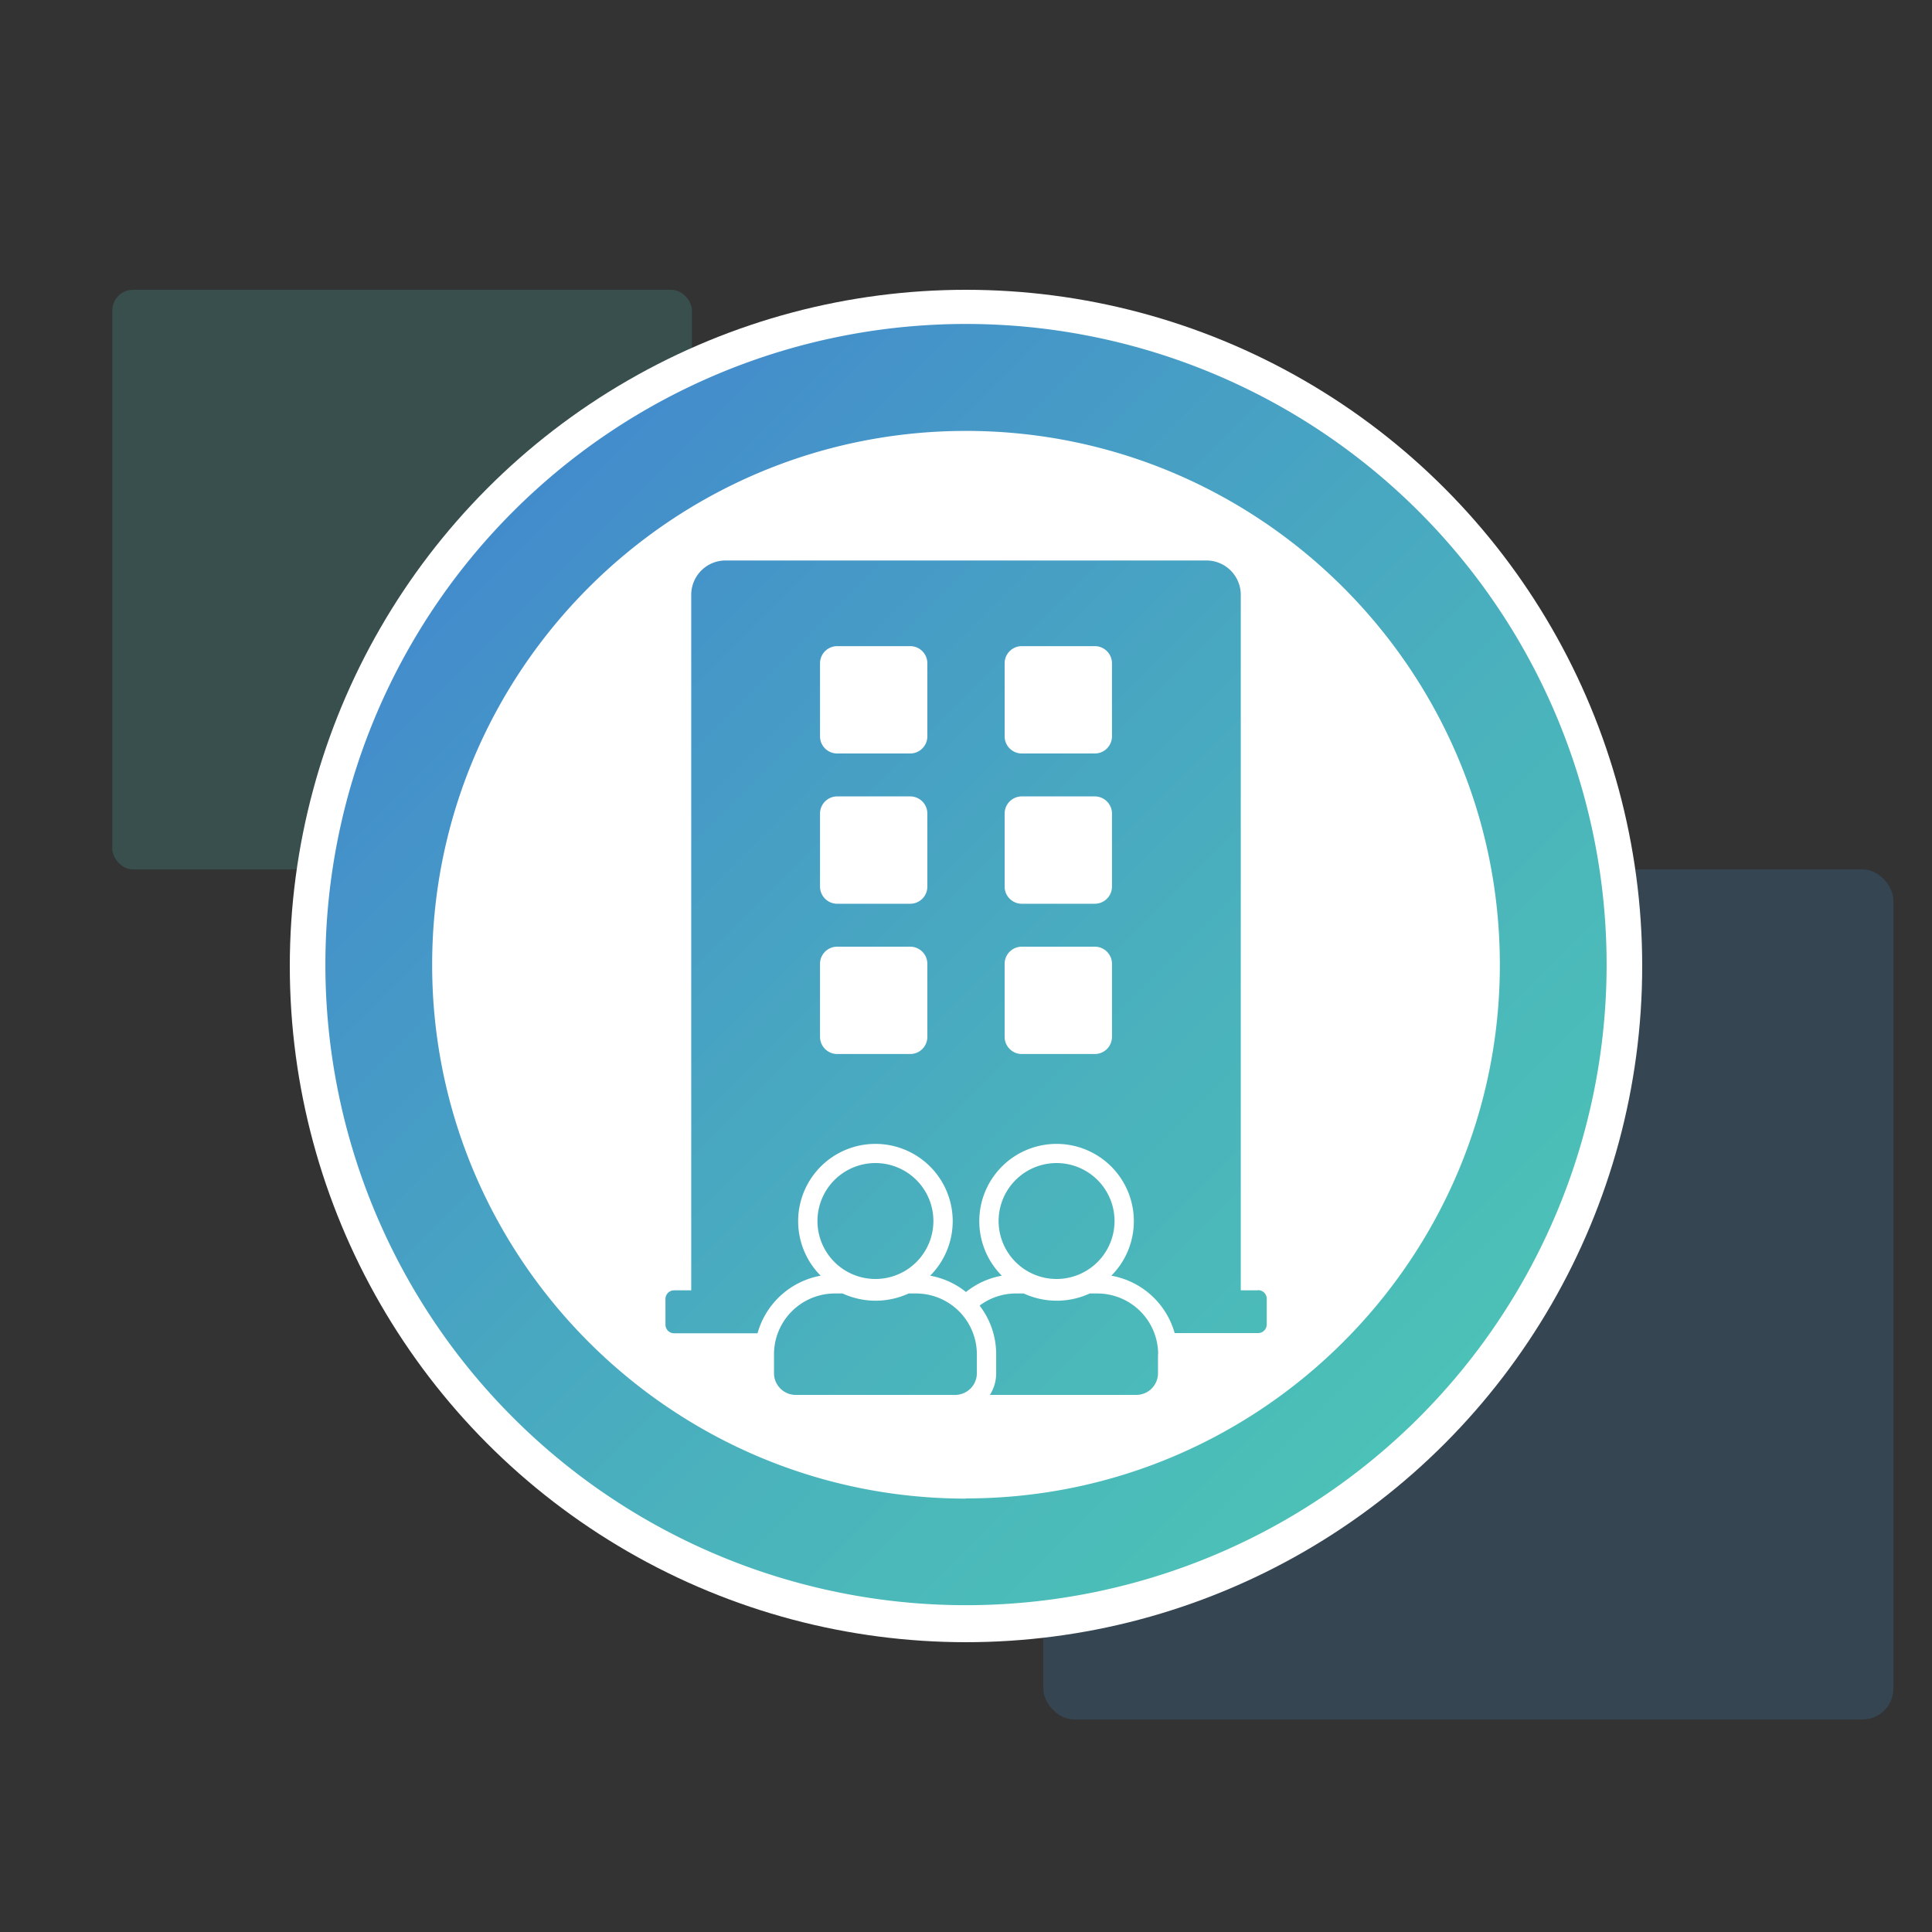
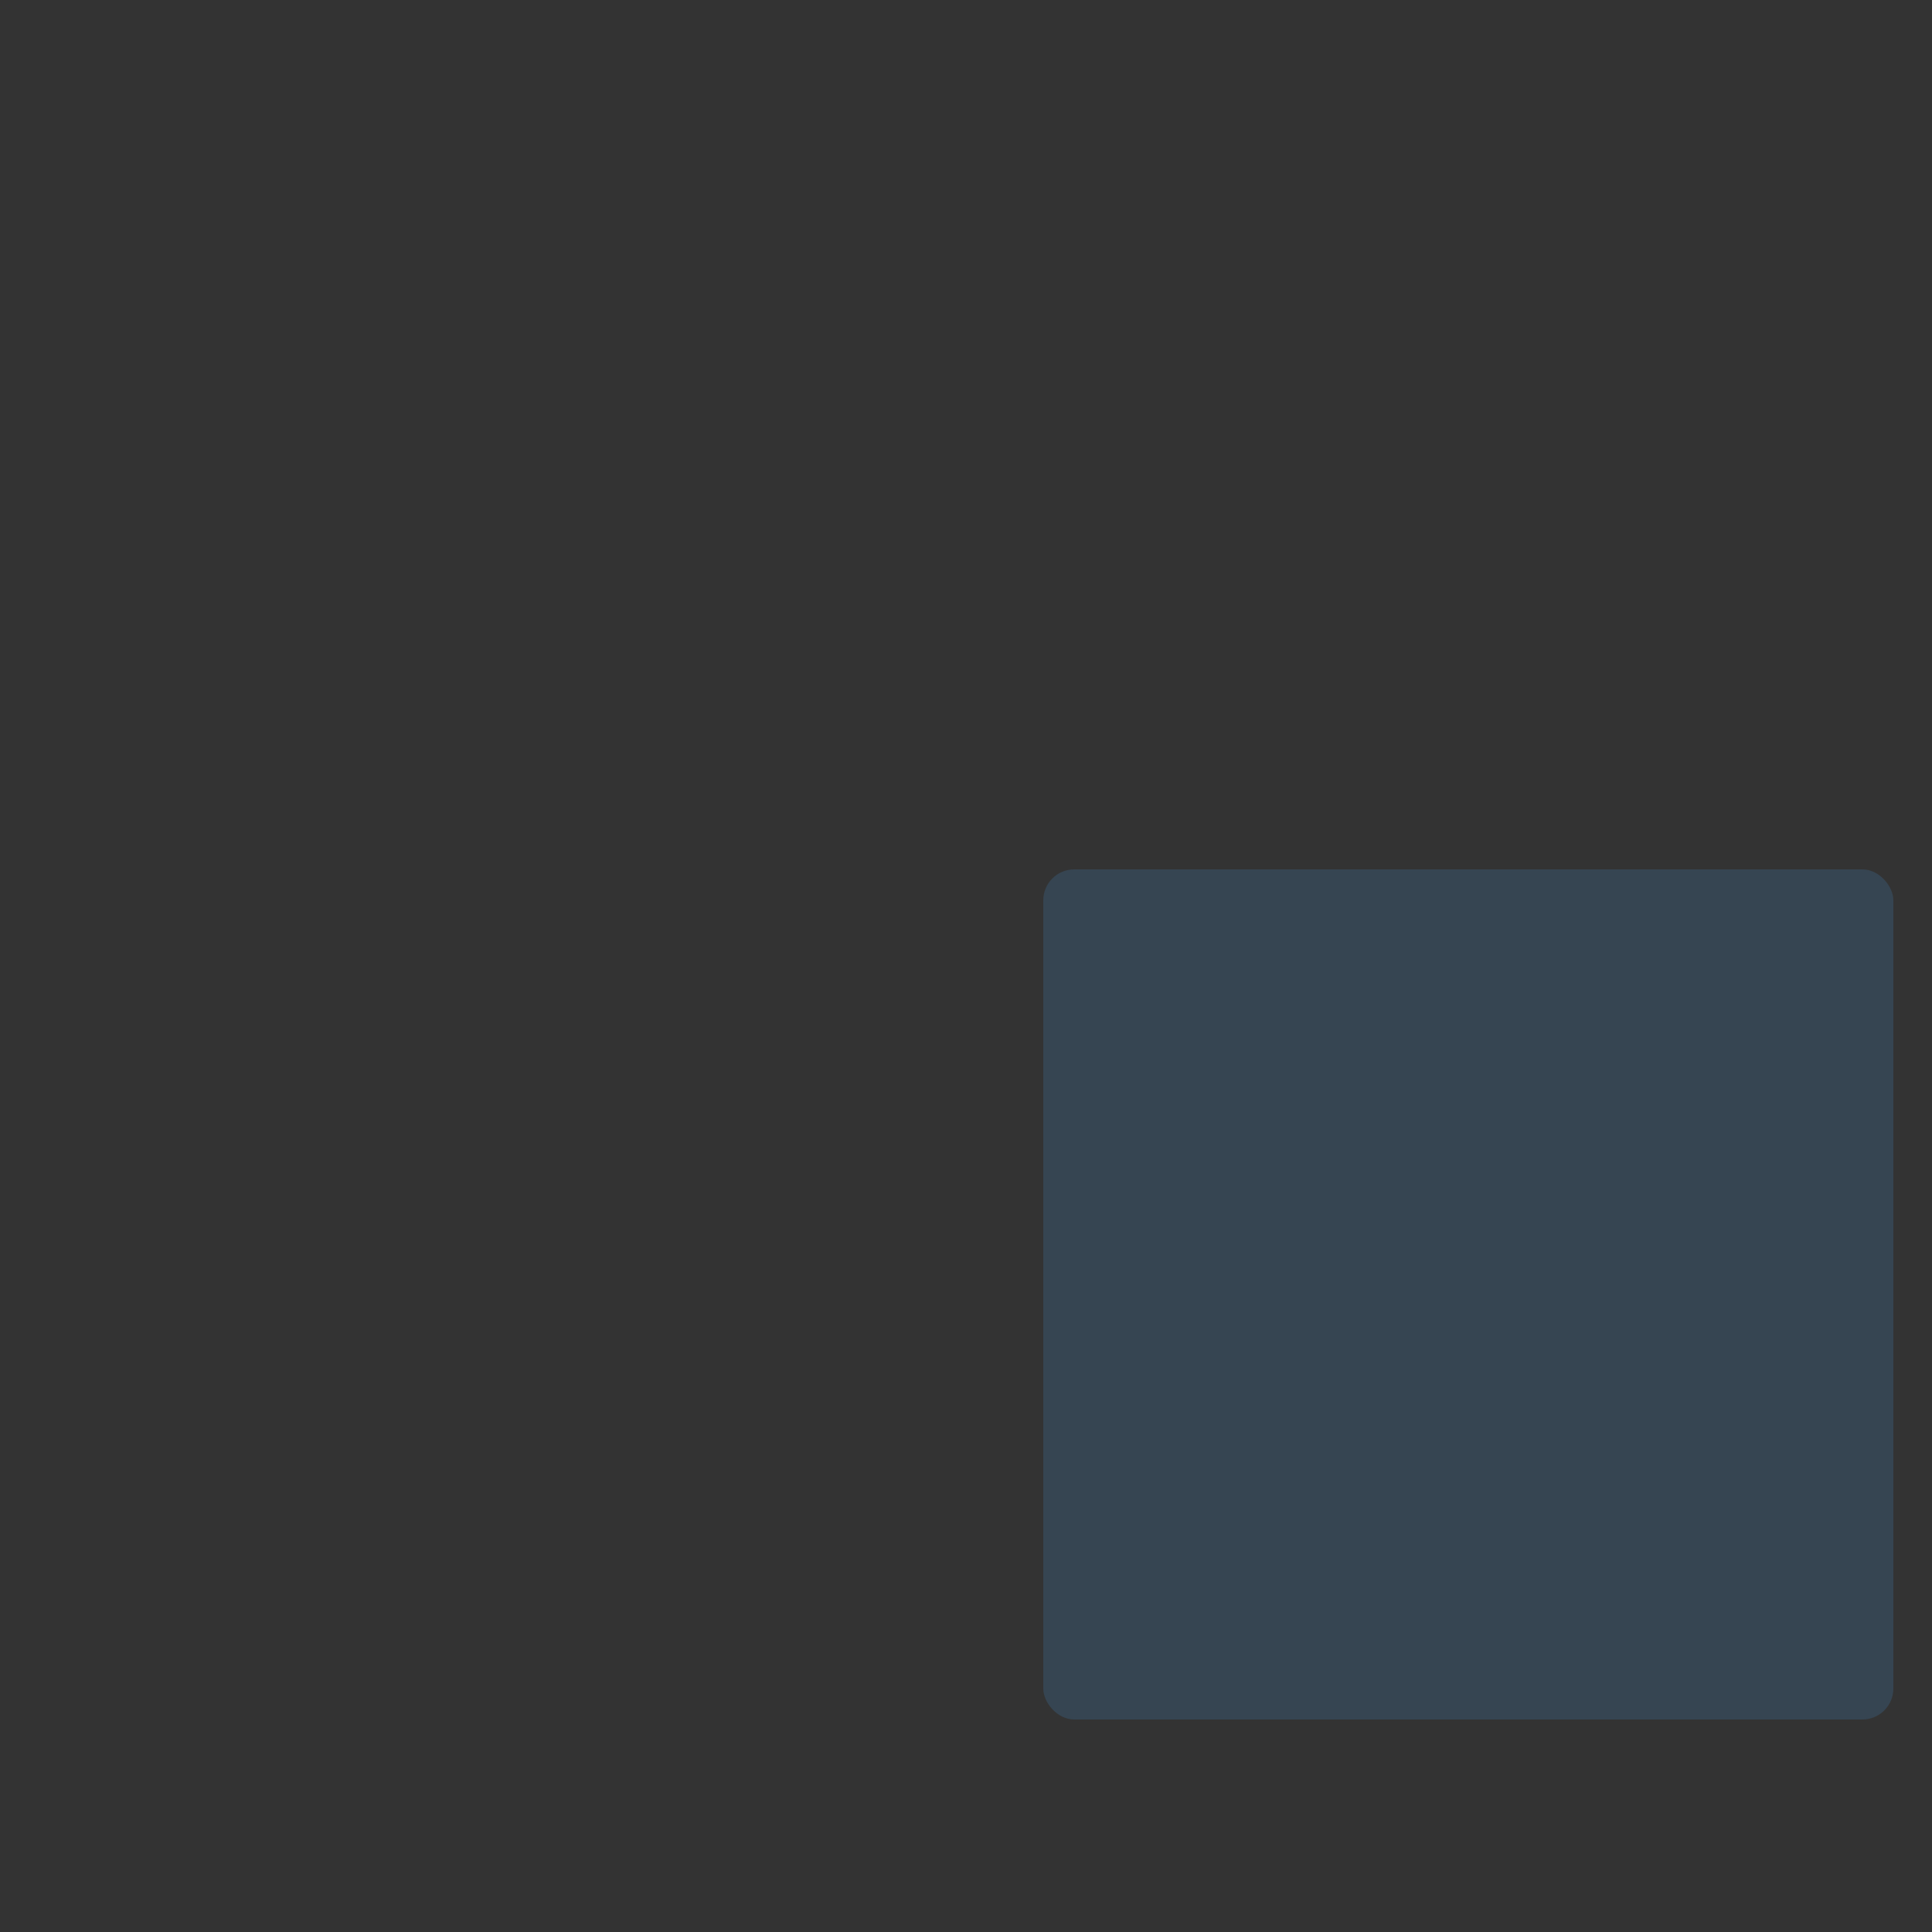
<svg xmlns="http://www.w3.org/2000/svg" id="Layer_1" data-name="Layer 1" viewBox="0 0 500 500">
  <rect x="0" y="0" width="500" height="500" fill="#333333" stroke="none" />
  <defs>
    <style>.cls-1{fill:#438dcd;}.cls-1,.cls-2{opacity:0.2;}.cls-2{fill:#4cc1b7;}.cls-3{fill:#fff;}.cls-4{fill:url(#linear-gradient);}</style>
    <linearGradient id="linear-gradient" x1="132.77" y1="132.4" x2="367.23" y2="366.86" gradientUnits="userSpaceOnUse">
      <stop offset="0" stop-color="#438ccc" />
      <stop offset="0.05" stop-color="#448fcb" />
      <stop offset="0.67" stop-color="#4ab3bc" />
      <stop offset="1" stop-color="#4cc1b7" />
    </linearGradient>
  </defs>
  <rect class="cls-1" x="270" y="225" width="220" height="220" rx="8" />
-   <rect class="cls-2" x="29.07" y="75" width="150" height="150" rx="5.33" />
-   <circle class="cls-3" cx="250" cy="250" r="175" />
-   <path class="cls-4" d="M250,83.84A165.79,165.79,0,1,0,415.79,249.63,165.81,165.81,0,0,0,250,83.84Zm0,304c-76.17,0-138.16-62-138.16-138.16s62-138.16,138.16-138.16,138.16,62,138.16,138.16S326.17,387.79,250,387.79Zm75.56-53.9h-4.45v-180a8.89,8.89,0,0,0-8.89-8.89H187.78a8.89,8.89,0,0,0-8.89,8.89v180h-4.45a2.23,2.23,0,0,0-2.22,2.22v6.67a2.23,2.23,0,0,0,2.22,2.22h21.61a20.81,20.81,0,0,1,16.34-14.9,20,20,0,1,1,28.34,0,20.6,20.6,0,0,1,9.27,4.22,20.55,20.55,0,0,1,9.27-4.22,20,20,0,1,1,28.34,0A20.79,20.79,0,0,1,304,345h21.61a2.23,2.23,0,0,0,2.22-2.22v-6.67A2.23,2.23,0,0,0,325.56,333.89ZM240,268.33a4.44,4.44,0,0,1-4.44,4.45H216.67a4.45,4.45,0,0,1-4.45-4.45V249.44a4.44,4.44,0,0,1,4.45-4.44h18.89a4.44,4.44,0,0,1,4.44,4.44Zm0-38.89a4.44,4.44,0,0,1-4.44,4.45H216.67a4.45,4.45,0,0,1-4.45-4.45V210.56a4.45,4.45,0,0,1,4.45-4.45h18.89a4.44,4.44,0,0,1,4.44,4.45Zm0-38.88a4.44,4.44,0,0,1-4.44,4.44H216.67a4.44,4.44,0,0,1-4.45-4.44V171.67a4.45,4.45,0,0,1,4.45-4.45h18.89a4.44,4.44,0,0,1,4.44,4.45Zm47.78,77.77a4.45,4.45,0,0,1-4.45,4.45H264.44a4.44,4.44,0,0,1-4.44-4.45V249.44a4.44,4.44,0,0,1,4.44-4.44h18.89a4.44,4.44,0,0,1,4.45,4.44Zm0-38.89a4.45,4.45,0,0,1-4.45,4.45H264.44a4.44,4.44,0,0,1-4.44-4.45V210.56a4.44,4.44,0,0,1,4.44-4.45h18.89a4.45,4.45,0,0,1,4.45,4.45Zm0-38.88a4.44,4.44,0,0,1-4.45,4.44H264.44a4.44,4.44,0,0,1-4.44-4.44V171.67a4.44,4.44,0,0,1,4.44-4.45h18.89a4.45,4.45,0,0,1,4.45,4.45ZM299.69,350.5v4.88a5.62,5.62,0,0,1-5.62,5.62H256.19a10.49,10.49,0,0,0,1.62-5.62V350.5a20.59,20.59,0,0,0-4.29-12.61,15.66,15.66,0,0,1,9.42-3.14h2a20.46,20.46,0,0,0,17.09,0h1.95a15.75,15.75,0,0,1,15.75,15.75ZM288.44,316a15,15,0,1,1-15-15A15,15,0,0,1,288.44,316Zm-35.63,34.5v4.88a5.62,5.62,0,0,1-5.62,5.62H205.94a5.63,5.63,0,0,1-5.63-5.62V350.5a15.76,15.76,0,0,1,15.75-15.75h2a20.46,20.46,0,0,0,17.09,0h1.95A15.75,15.75,0,0,1,252.81,350.5ZM241.56,316a15,15,0,1,1-15-15A15,15,0,0,1,241.56,316Z" />
</svg>